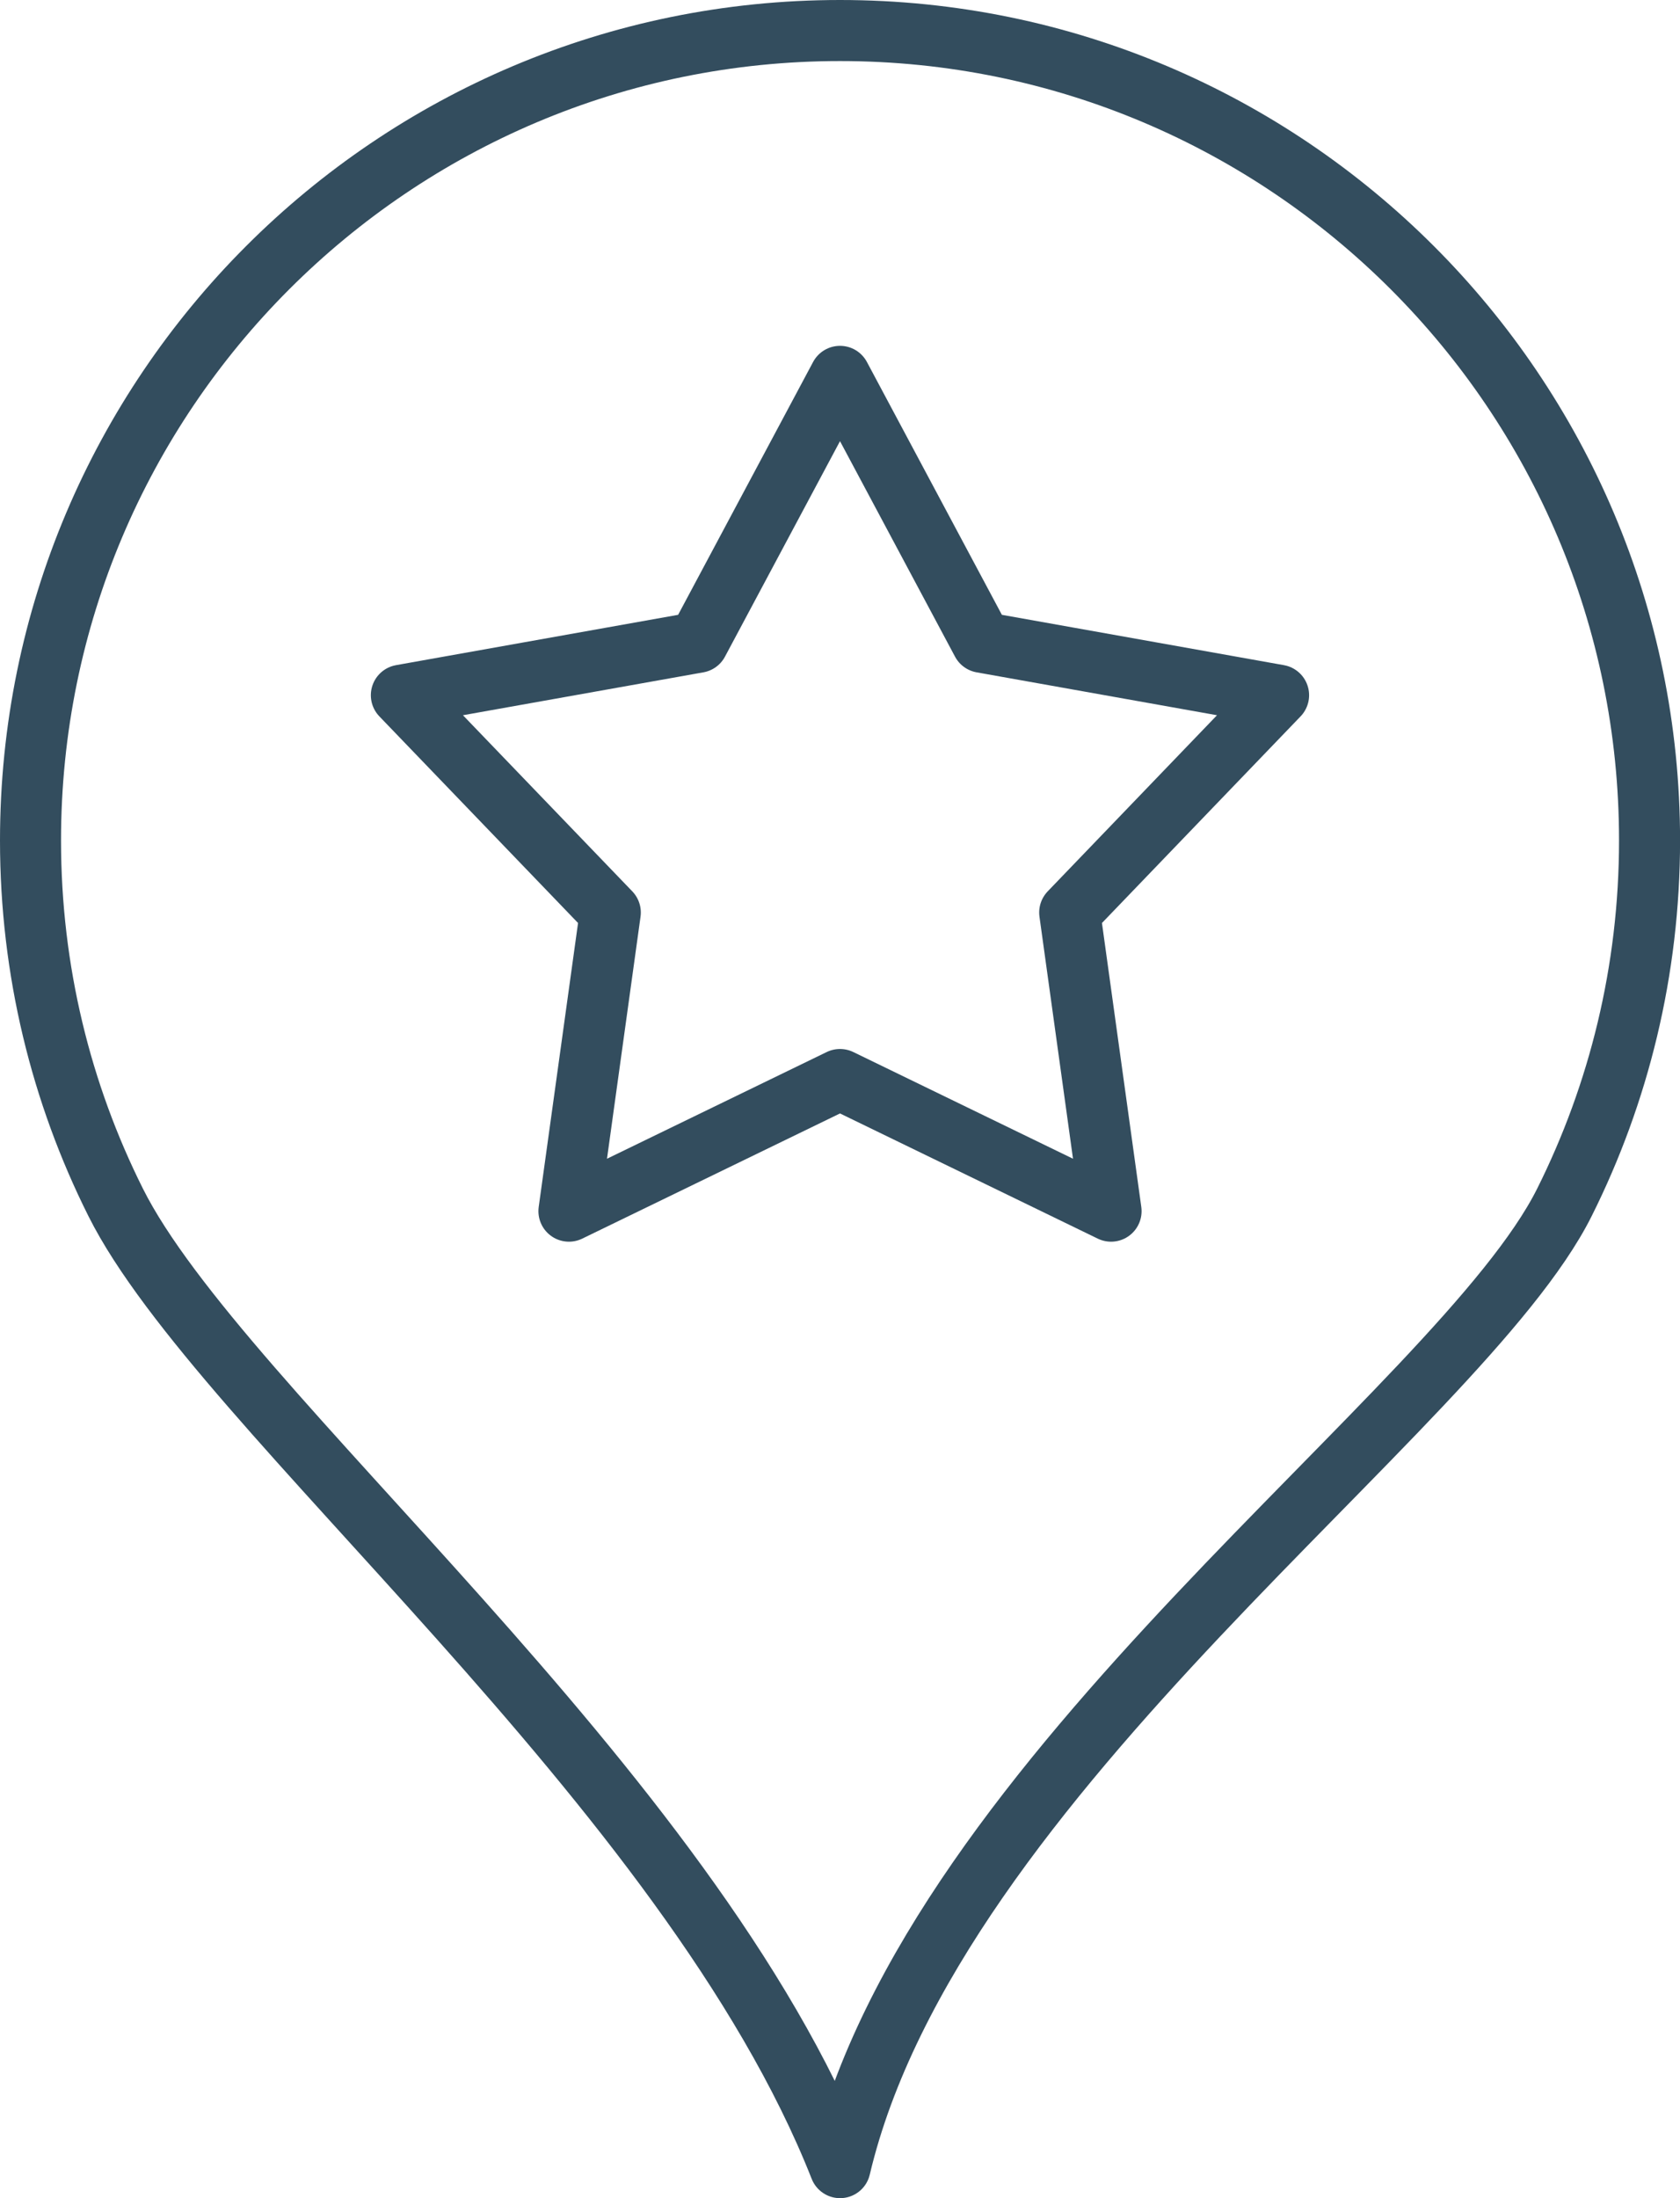
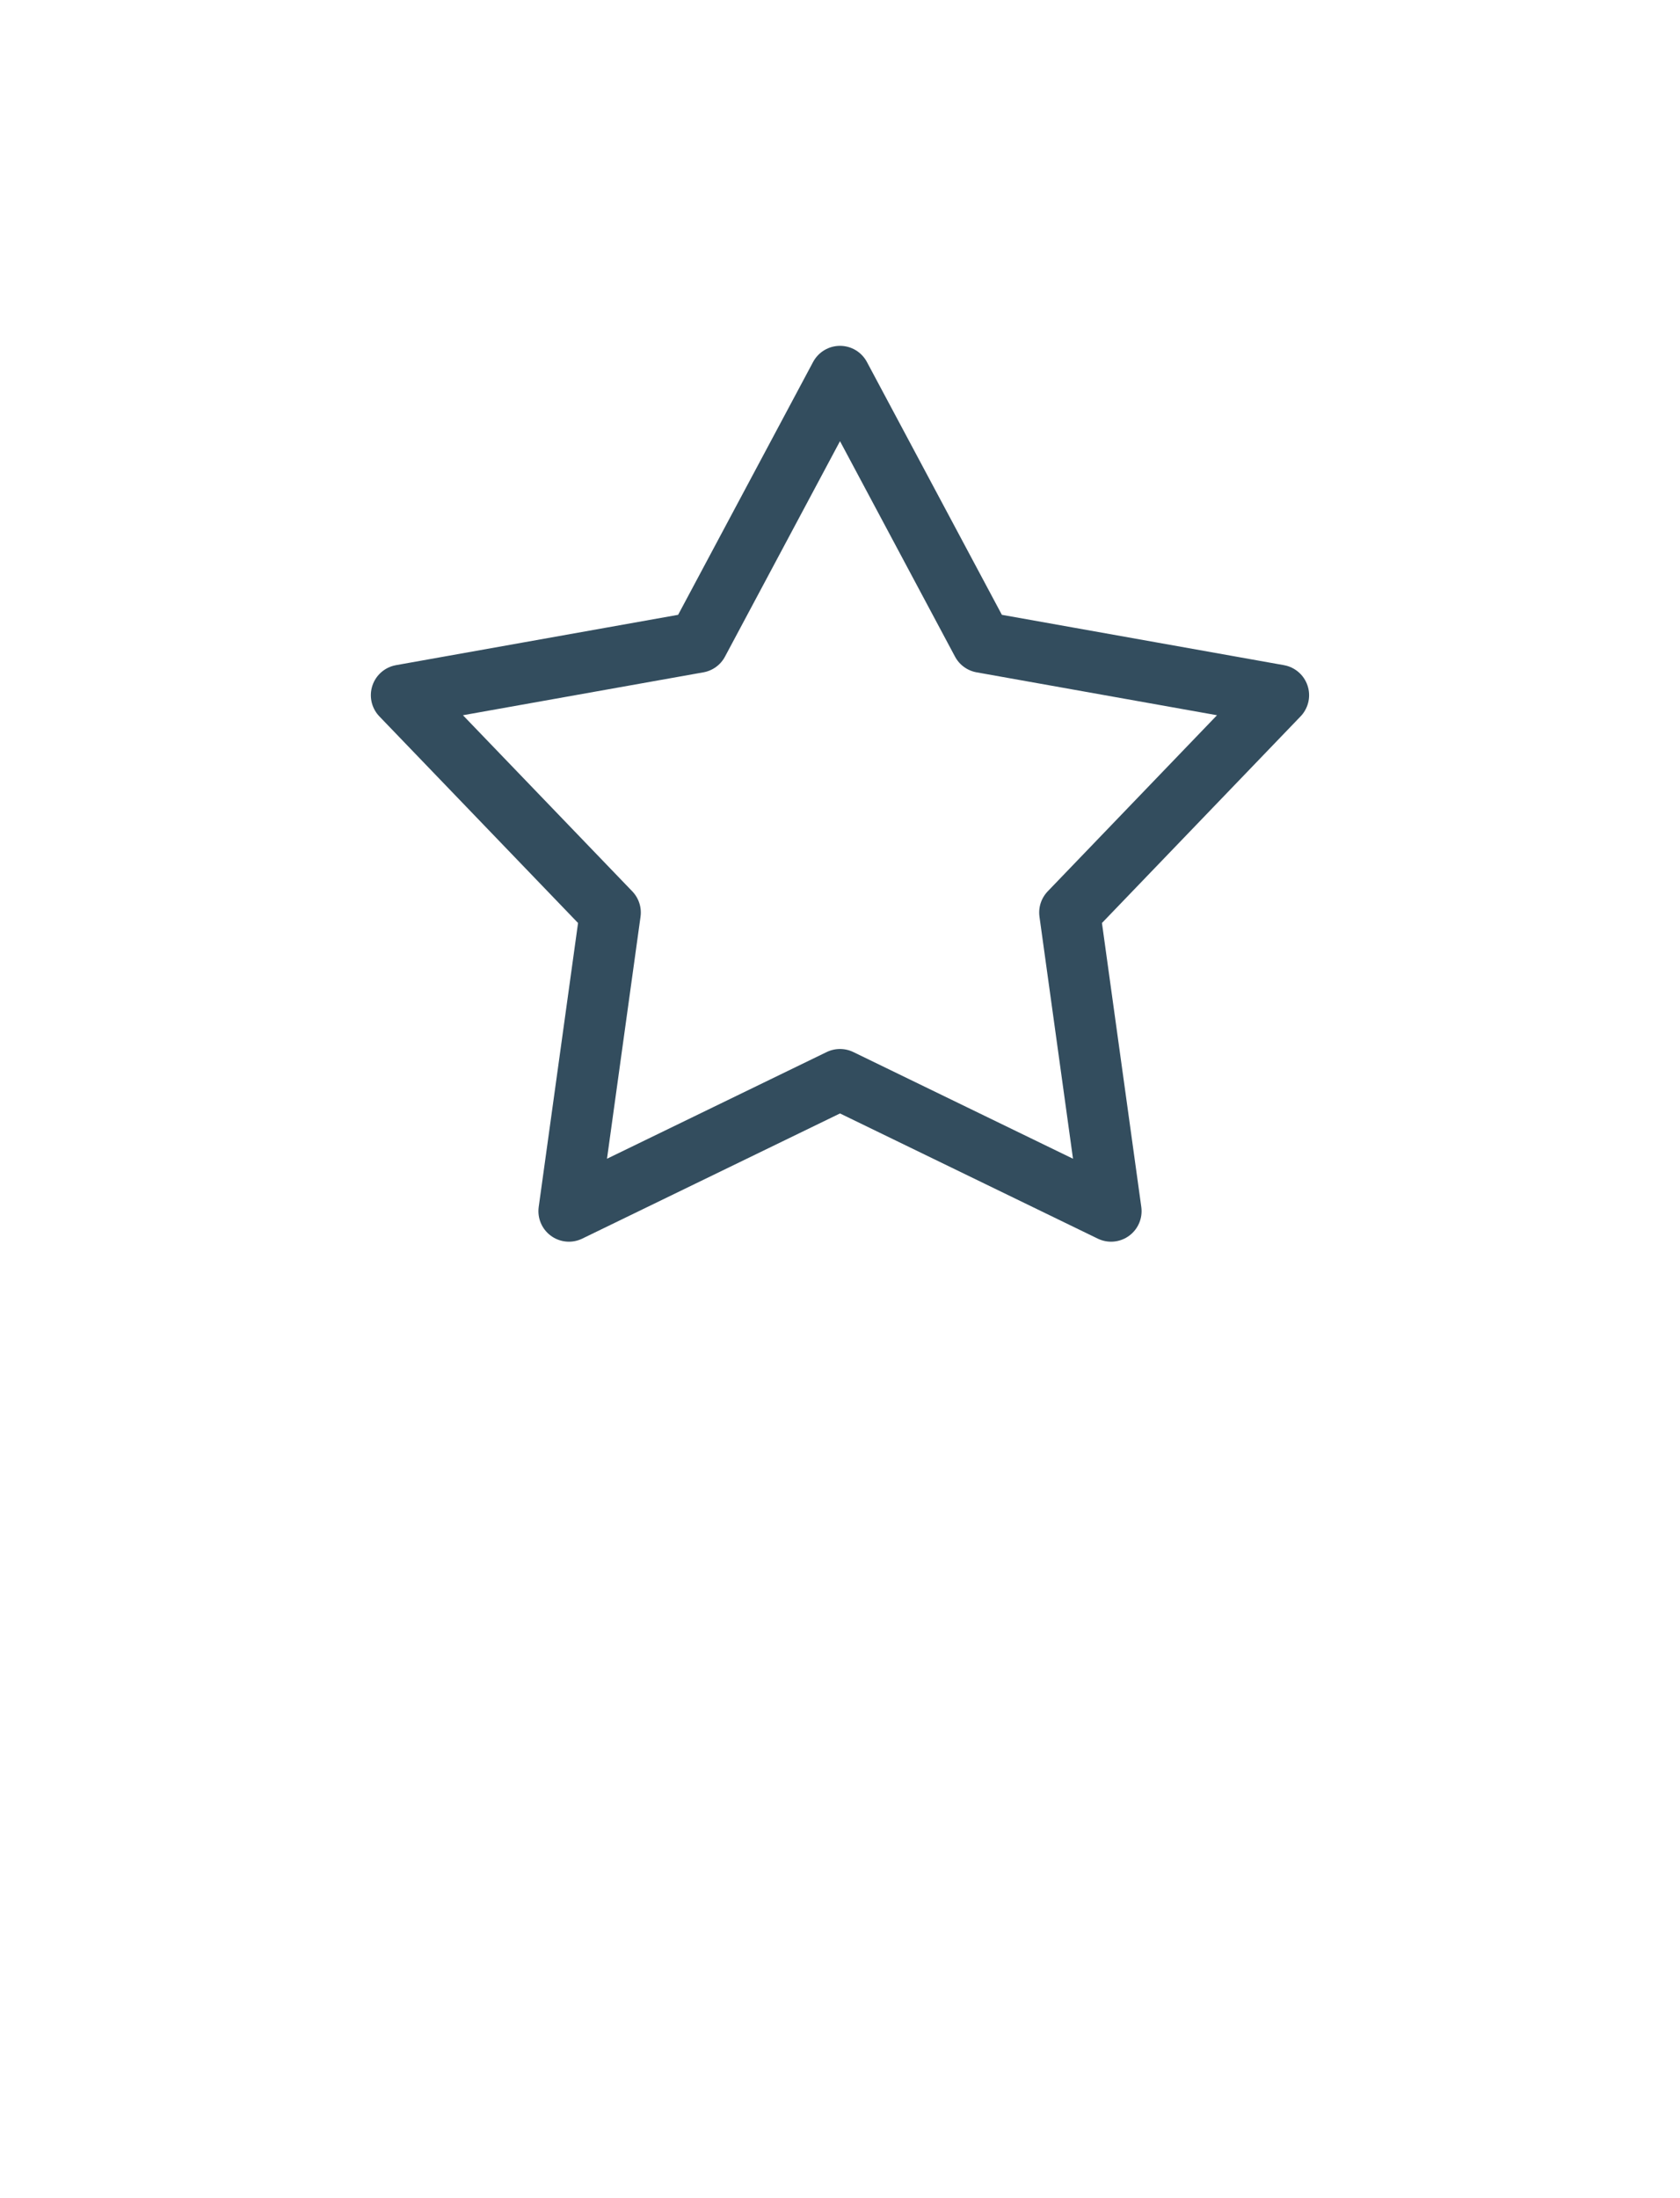
<svg xmlns="http://www.w3.org/2000/svg" xmlns:xlink="http://www.w3.org/1999/xlink" version="1.1" id="Vrstva_1" x="0px" y="0px" width="27.53px" height="36px" viewBox="0 0 27.53 36" enable-background="new 0 0 27.53 36" xml:space="preserve">
  <polygon fill="none" stroke="#334D5E" stroke-linecap="round" stroke-linejoin="round" stroke-miterlimit="22.926" points="  13.765,6.164 16.091,10.519 20.952,11.386 17.529,14.945 18.207,19.836 13.765,17.68 9.323,19.836 10.001,14.945 6.577,11.386   11.439,10.519 " />
  <g>
    <defs>
      <rect id="SVGID_1_" width="27.53" height="36" />
    </defs>
    <clipPath id="SVGID_2_">
      <use xlink:href="#SVGID_1_" overflow="visible" />
    </clipPath>
-     <path clip-path="url(#SVGID_2_)" fill="none" stroke="#334D5E" stroke-linecap="round" stroke-linejoin="round" stroke-miterlimit="22.926" d="   M13.765,0.5c3.663,0,6.979,1.485,9.38,3.886c2.4,2.4,3.886,5.716,3.886,9.379c0,2.131-0.504,4.146-1.396,5.929   c-1.708,3.413-10.345,9.354-11.869,15.807C11.294,29.235,3.604,23.106,1.896,19.693C1.003,17.911,0.5,15.896,0.5,13.765   C0.5,6.439,6.439,0.5,13.765,0.5z" />
  </g>
</svg>